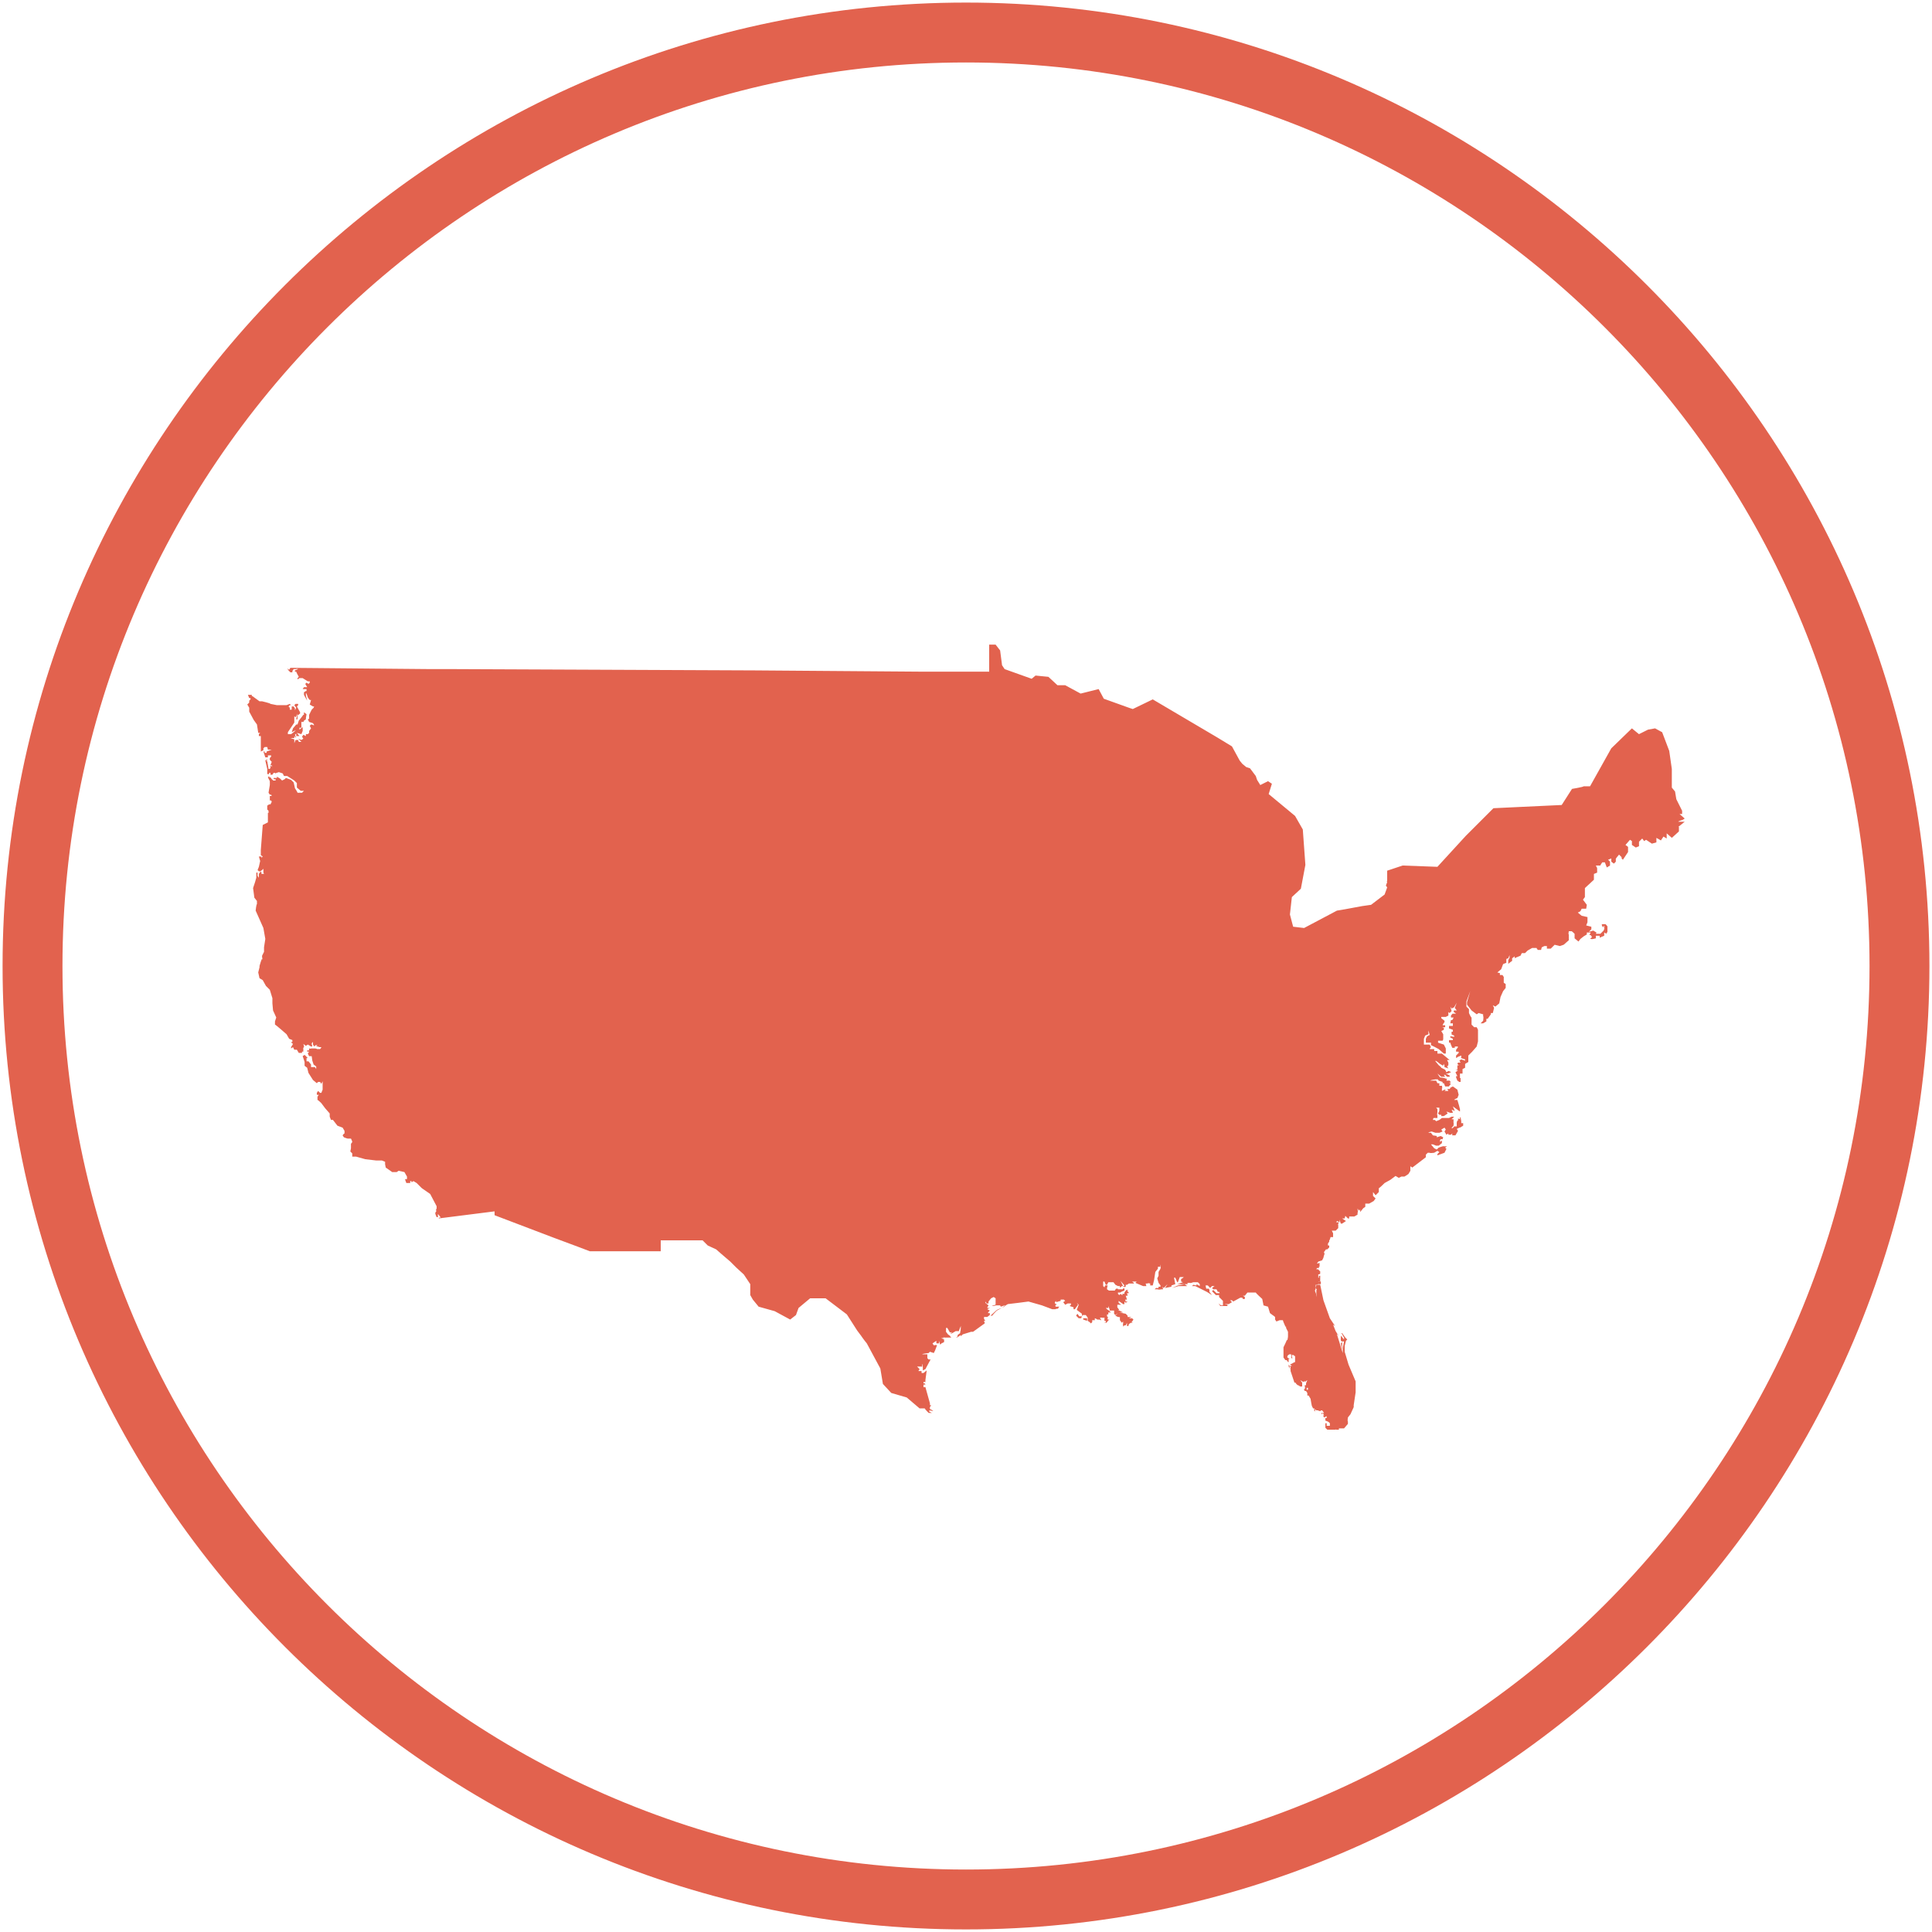
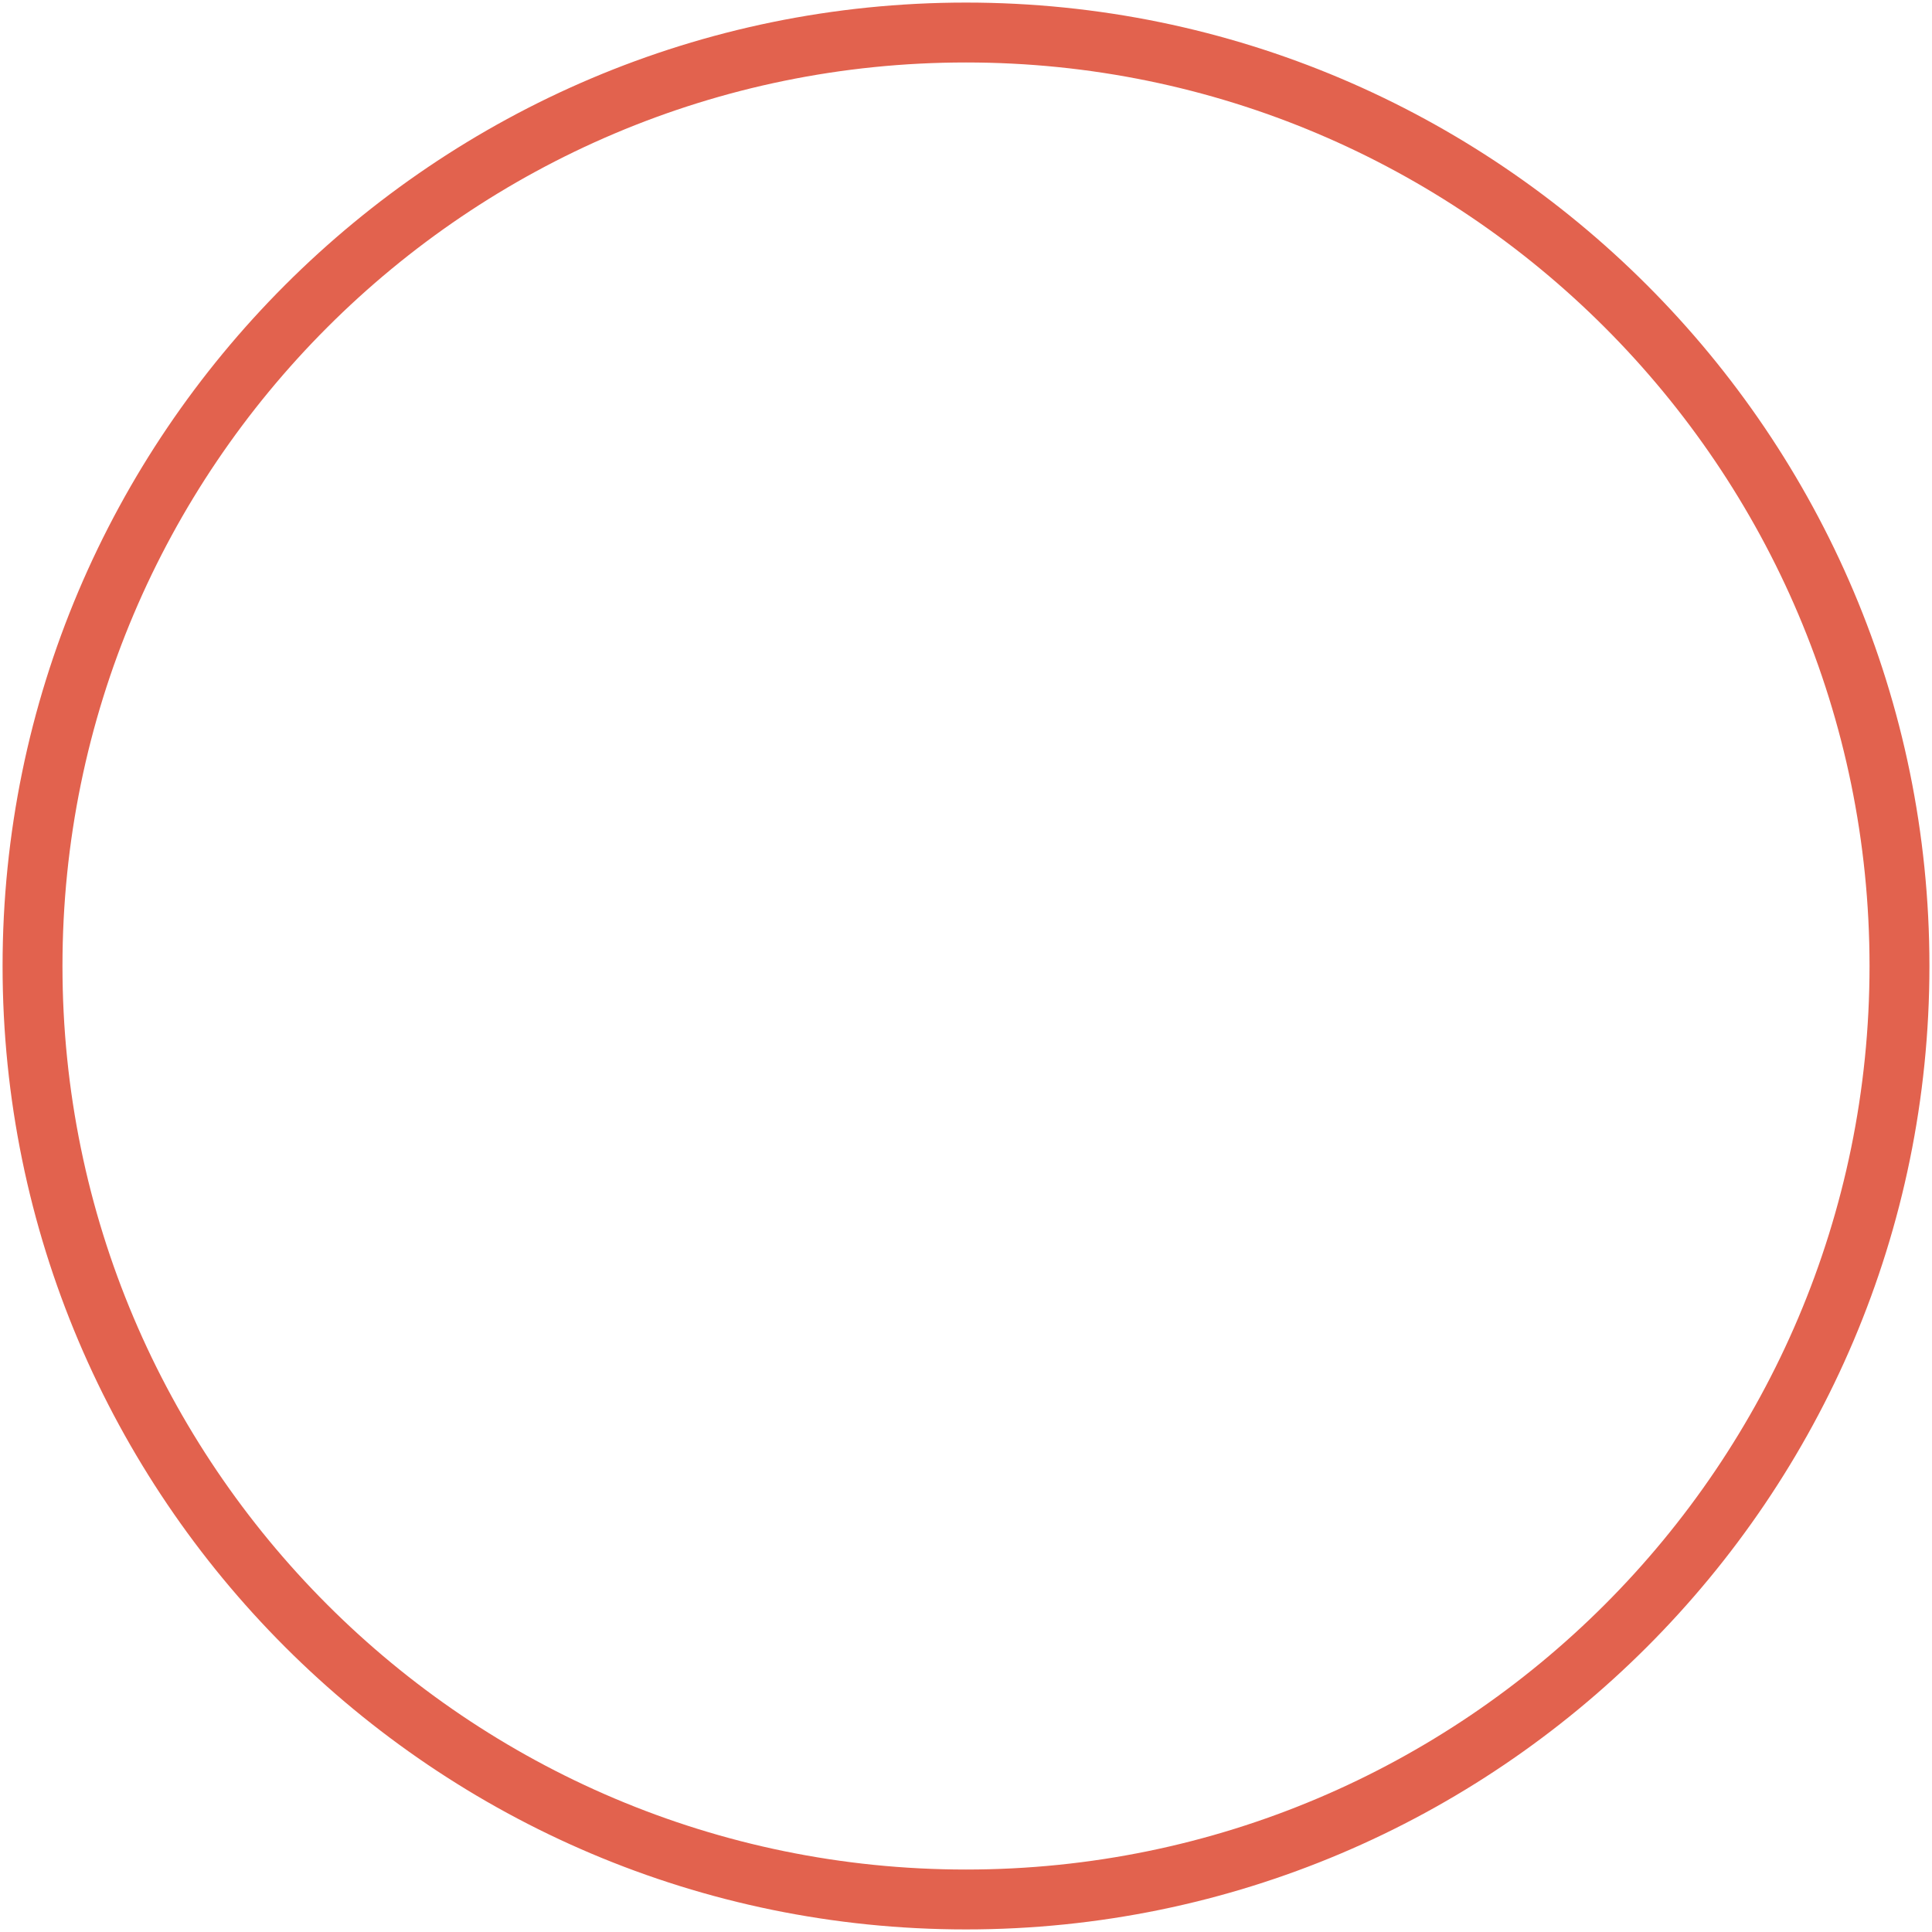
<svg xmlns="http://www.w3.org/2000/svg" id="Calque_1" data-name="Calque 1" version="1.1" viewBox="0 0 300 300">
  <defs>
    <style>
      .cls-1 {
        fill: #e2624e;
        stroke-width: 0px;
      }
    </style>
  </defs>
-   <path class="cls-1" d="M261.6,127.6h-1c0-.1.7-.3.7-.3l.3-.2-.8-.7h.4c0,0,0-.5,0-.5l-.9-1.8-.2-1.2-.5-.6v-2.9l-.4-2.8-1.1-2.9-1.1-.6-1.1.2-1.4.7-1.1-.9-3.2,3.1-3.3,5.9h-1c0,.1-1.8.4-1.8.4l-1.6,2.5-6.4.3.2,1.9-.3,3.9v3.2-3.2l.3-3.9-.2-1.9-4.2.2-4.3,4.3-4.4,4.8-5.4-.2-2.4.8v1.6c-.1,0,0,.2,0,.2l-.2.5.2.3-.4,1.1-2.1,1.6-1.4.2v.5-.5s-2.7.5-2.7.5v1.8s0-1.8,0-1.8l-1.2.2-5.1,2.7-1.7-.2-.5-1.9.3-2.7,1.4-1.3.7-3.7-.4-5.5-1.2-2.1-4.1-3.4.5-1.6-.6-.4-1.2.6-.5-.8-.2-.6-.9-1.2-.6-.2-.6-.5-.4-.5-1.2-2.2-2.3-1.4-10-5.9-3.1,1.5-.6-.2-3.9-1.4-.8-1.5-2.8.7-2.4-1.3h-1.2c0,0-1.4-1.3-1.4-1.3l-2-.2-.6.5-4.2-1.5-.4-.6-.3-2.3-.7-.9h-1v4.2c-.1,0-10,0-10,0l-26.4-.2-46.4-.2v4.8s0-4.8,0-4.8h-3.8s-22.1-.2-22.1-.2h.2s-.2.3-.2.3l-.3-.2.2.3.3.3h.3s0-.2,0-.2l.2-.3h.4c0-.1.3,0,.3,0l-.5.2v.2c0,0,.5,0,.5,0h-.3c0,.1.4.8.4.8l-.2.2v.2c0,0,.3-.2.3-.2h.5c0,0,.8.5.8.5h.3v.2s-.2.2-.2.2l-.3-.2-.2.2.3.5h-.5s-.2.3-.2.3h.6v.3h-.1s-.3.2-.3.2v.4c0,0,.5.9.5.9h0c0,0-.2-.8-.2-.8v-.4c.1,0,.3.7.3.7l.3.4h.2l-.2.7.5.3h.2c0-.1-.1.2-.1.2l-.3.3-.4.8v.6s-.2.1-.2.1l.2.4.6.2.2.3h-.2c0-.1-.3-.1-.3-.1l-.2.2.2.4-.3.4v.3l-.2.2h-.3v.3l-.4-.2-.2.3.2.3-.3.2-.5-.2.5.5h-.4c0,0-.1-.3-.1-.3h-.4s-.2.5-.2.5v-.6s-.6-.2-.6-.2h.6c0,0,0-.3,0-.3l.3.3h0c0,0-.2-.5-.2-.5l.2-.2v.4c0,0,.5,0,.5,0l-.4-.5.7.2.2-.5v-.4c0,0,0-.2,0-.2l-.5.4v-.3c0,0,.3,0,.3,0v-.7c0,0,0-.2,0-.2h.3c0,.1.1-.2.1-.2l.3-.2v-.2s.1-.6.1-.6l-.4-.3v.7c0,0,0-.3,0-.3h-.1c0,0-.3.4-.3.4l-.4.5-.2.6h-.2s-.5.6-.5.6l-.2.6.6-.3h0c0,.1-.7.6-.7.6h-.5s0-.3,0-.3l1-1.5v-.5c0,0,0,.1,0,.1v-.6c0,0,.2.2.2.2l.3-.6-.2.9h.2c0,0,0-.6,0-.6l.4-.3v-.2c0,0-.5-.9-.5-.9l.2-.2v-.2c0,0-.4,0-.4,0l-.2.2.3.4-.2.4v-.3s-.2-.3-.2-.3h-.3v.5c0,0-.3,0-.3,0v-.3c0,0-.2-.2-.2-.2l.2-.2h.2l-.2-.2-.5.2h-1.5c0,0-1-.2-1-.2h0c0-.1-1.3-.4-1.3-.4h-.4s-1.1-.8-1.1-.8h-.1s0-.2,0-.2h-.6s.2.5.2.5h.2s0,.2,0,.2l-.2.2v.3s-.3.3-.3.3l.3.5v.6l.7,1.3.5.7.2,1.3h.3s-.2.2-.2.2v.3s.3,0,.3,0v2.1c0,0,0,.3,0,.3l.4-.2v-.3c0,0,.2-.2.2-.2h.4c0,0,.1.4.1.4h.6c0,0-.8.3-.8.3v.2h-.3s0-.2,0-.2h-.2c0,0,.3.9.3.9h.4c0,0,0-.3,0-.3h.5v.2c0,0,0,0,0,0l-.2.2v.3c0,0-.1-.2-.1-.2l.2.3.2.2-.2.5h.2c0,0,0,.3,0,.3h.2c0,0-.2,0-.2,0l-.2-.3v.4c0,0-.1.2-.1.2h-.2s-.2-1.2-.2-1.2h-.2c0,0,.3-.2.3-.2h-.2c0-.1-.2.1-.2.1l.3,1.3v.8s.4,0,.4,0h-.1c0,0,0-.2,0-.2h.2c0,0,0,.3,0,.3h.3c0,0,.2-.3.2-.3h.2c0,0,0,.1,0,.1l.6-.2.6.2.2.4h.5c0,0,1.1.7,1.1.7l.4.4v.7c0,0,.6.5.6.5h.5l-.3.3h-.7c0-.1-.4-.7-.4-.7l-.2-.9-.4-.4-.8-.3-.2.2-.4.2-.3-.3-.5-.3v.2c-.1,0-.5,0-.5,0v.2h.3s0,.2,0,.2h-.4c0-.1-.2-.2-.2-.2l-.2-.3h-.2s0-.2,0-.2l-.2.2.3.6v.6c0,0-.2,1.2-.2,1.2l.2.3h.2s.1.2.1.2h-.3v.4s0,.3,0,.3h.2s.1.2.1.2l-.2.4h-.2c0,0-.3.2-.3.2v.6s.2.2.2.2v.4c.1,0-.1-.1-.1-.1v.4s0,.5,0,.5v.6s-.8.4-.8.4l-.3,3.9v.8c-.1,0,0,0,0,0l.3.2-.2.2v-.2s-.4,0-.4,0l.2.7-.2.9-.2.5.2.2h.3c0-.1.2-.2.2-.2l.2-.2v.6c0,0,.1.2.1.2h-.4c0-.1,0-.3,0-.3h-.2l-.2.3v.6s-.2-.3-.2-.3v-.5c0,0-.2,0-.2,0v.3c0,0,0,.5,0,.5l-.2.7-.3.9.2,1.5.4.5v.5c-.1,0-.2,1-.2,1l1.2,2.7h10.5c0,0-10.5,0-10.5,0l.3,1.7-.2,1.3v.7l-.3.6v.3c.1,0,0,.4,0,.4v-.2c-.1,0-.4,1.1-.4,1.1v.2c0,0,0,0,0,0l-.2.8.2.9.5.3.5.9.6.6.4,1.3v.8s.1,1.1.1,1.1l.5,1.1-.2.6v.5c.1,0,1.8,1.5,1.8,1.5l.4.7.5.2v.3c0,0-.2,0-.2,0,0,0,0,0,0,0,0,.1.3.3.3.3l-.3.5v.2c0,0,.3-.2.3-.2l.2.4h.4s.3.5.3.5h.5v-.2c0,0,.2,0,.2,0v-.5c-.1,0,.1-.2.1-.2v-.2c0,0-.1-.3-.1-.3l.4.3.3-.2.5.3h.2s-.1-.4-.1-.4c0,0,0-.2.2-.3,0,0,0,0,0,0,0,0,0,0,0,0,0,.1,0,.4,0,.4l.2.3.2-.2h.6c0-.1.1,0,.1,0h-.4s-.2.2-.2.2h.3c0,.1.4.1.4.1h.1c0,.1-.2.3-.2.3h-.5c0-.1-.4-.1-.4-.1h-.5c0,.1-.3,0-.3,0v.3c0,0-.3,0-.3,0v.2h.3c0,0-.2.3-.2.3l.2.4h.4s.1.7.1.7l.2.6.4.3v.4c0,0-.2-.3-.2-.3h-.3c0,0-.3,0-.3,0v-.4c0,0-.4-.5-.4-.5h-.3c0,0,0-.5,0-.5h.2c0,0-.5-.5-.5-.5l-.3.2.3.9v.6s.4.3.4.3l.2.8.7,1.1.6.5.2-.2h.3s.2.3.2.3l.2-.4v1.3c0,0-.2.5-.2.5h-.2c0,0-.3-.3-.3-.3l-.2.3v.3c.1,0,.3,0,.3,0l-.2.3v.5c.1,0,.6.5.6.5l.6.8.7.8v.5l.2.5h.3l.7.9.8.3.3.5v.4c-.1,0-.3.3-.3.3l.2.3s.5.2.6.2h.5s.2.4.2.5-.2.3-.2.3v.7s-.1.5-.1.5l.3.3v.5c0,0,.6,0,.6,0l1.4.4,1.7.2h.9c0,0,.5.2.5.2v.4c0,0,.1.5.1.5l1,.7h.7c0,0,.3-.2.3-.2l.9.2.4.7v.4h-.3c0,.1.2.6.2.6h.6s0-.3,0-.3h.2v.2s.3-.2.3-.2l.5.3.8.8,1.3.9,1,1.9v.4c-.1,0-.1.3-.1.3h.1s-.2.3-.2.3v.2c0,0,.2.5.2.5h.2v-.5c-.1,0,0,0,0,0l.4.5v.2s-.1-.2-.1-.2l-.2.2,8.7-1.1h0v.6c0,0,5,1.9,9.2,3.5,3,1.1,5.6,2.1,5.6,2.1h11v-1.7h6.5l.8.8,1.3.6.8.7,1.4,1.2.9.9,1.2,1.1,1,1.5v1.7c0,0,.4.7.4.7l.9,1.1,2.5.7,2.4,1.3.9-.7.4-1.1,1.8-1.5h2.4s3.3,2.5,3.3,2.5l1.6,2.5s.3.4.6.8c.4.6.9,1.2.9,1.2l2.1,3.9.4,2.4,1.3,1.4,2.4.7,2,1.7h.8c0,.1.6.7.6.7h.5s-.4-.2-.4-.2v-.2c0,0,.6.1.6.1h0c0-.1-.5-.3-.5-.3v-.2c-.1,0,.2-.4.2-.4h-.2c0-.1,0-.3,0-.3l-.7-2.5h-.3v-.4h.3s-.1-.2-.1-.2h-.2s0-.2,0-.2h.3s0-.3,0-.3l.2-1.5-.5.4h-.3v-.3c-.1,0-.5,0-.5,0l.2-.3-.4-.4h.7c0,.1.1,0,.1,0v-.4c.1,0,.1.7.1.7v.3c-.1,0,0,0,0,0l.4-.2.8-1.5h-.3s-.2-.2-.2-.2v-.3c0,0,0-.3,0-.3h-.8c0-.1,1-.2,1-.2l.2-.2.6.2.2-.4.3-.8h0c0-.1-.5,0-.5,0l-.2-.3.6-.4v.4c0,0,.4,0,.4,0v-.4s.2.6.2.6l.2-.2.4-.2v-.4c0,0-.4-.2-.4-.2h0c0-.1.3,0,.3,0,0,0,0,0,0-.1,0,0,0-.1,0-.1,0,0,0,0,.1.1h1.1,0c0-.1-.2-.2-.2-.2h.1c0,0-.4-.3-.4-.3l-.3-.4v-.6c0,0,.2,0,.2,0l.4.7h.2c0-.1.1,0,.1,0l-.2.2h0c0,.1.8-.4.8-.4h.5c0-.1.3-.8.3-.8,0,0,0,.8-.1.9,0,0,0,.2,0,.2l-.4.3v.2c0,0-.2.2-.2.2h0c0,.1.7-.4.7-.4v.2s.3-.3.3-.3l1.3-.4h.3s1.8-1.3,1.8-1.3v-.2c-.1,0-.1-.2-.1-.2h.2l-.2-.3v-.3c0,0,.5,0,.5,0l.4-.3v-.3c0,0-.3,0-.3,0h0c0-.1.3-.4.3-.4l-.4-.2.4-.2h-.4c0-.1.2-.4.2-.4l-.5-.4v-.2l.2.3h.3s0-.3,0-.3l.4-.5.4-.2.3.2v1c-.1,0-.6.2-.6.2h.2c0,0,.5-.1.5-.1h.6c0,0,.1.2.1.2l.6-.2v.2c-.1,0-1.2.5-1.2.5l-1,.9h.3c0-.1.6-.7.7-.8.1,0,1.5-.9,1.7-1,.2,0,3.2-.4,3.2-.4l2.1.6,1.6.6h.5c0-.1.6-.1.6-.1h-.2c0-.1.2-.3.2-.3h-.6c0,0,0-.3,0-.3h.2c0-.1-.3-.2-.3-.2v-.2c0,0,.2-.2.2-.2v.2l.7-.2v-.2s.5,0,.5,0l.2.2-.3.2.3.4.4-.2h.5s0,.2,0,.2l-.2.2.6.2v.3h.2s.5-.7.5-.7l-.2-.3.3.3-.3.8.8.6v.2c0,0,0,.2,0,.2h-.4s-.3-.4-.3-.4l-.2.3.4.4h.5c0,0,0,0,0,0h.2v.2l.6.2v-.2c0,0,0-.2,0-.2h-.9c0-.1.2-.5.2-.5h.5l.3.4v.5s.3.2.3.2l.2.2.2-.2v-.3c0,0,.4,0,.4,0v-.3c.1,0,.4.2.4.2h.4c0,.1.2.1.2.1l-.2-.4h.2c0,.1,0,0,0,0h.2c0,.1.2,0,.2,0h.1c0,.1,0,.5,0,.5h.2c0,.1,0,.3,0,.3h-.2c0,.1.3,0,.3,0l.6-.7-.2.2h-.2c0-.1,0-.3,0-.3h.1s-.2-.2-.2-.2v-.3h.2v-.3c.1,0,.4,0,.4,0l-.3-.3-.3-.2-.2-.2h.4v-.3l.2.5v.2c.1,0,.7,0,.7,0v.3c0,0,0,.2,0,.2l.2.2.4-.3-.4.4.4.2h.2c0,.1.1,0,.1,0v.5c0,0,.3.4.3.4l.2-.2v.4c-.1,0,0,.2,0,.2v.2s.2-.2.2-.2h.2s.2-.4.2-.4v.5s.2,0,.2,0h0c0,.1.1-.3.1-.3l.3-.2h.3c0,.1-.2-.2-.2-.2h.4c0,0,.1,0,.1,0h-.4c0,0,.2-.3.2-.3l-.2-.2h-.5s.4-.2.4-.2h-.6v-.2l-.3-.3-1-.2h.6s-.8-.4-.8-.4h.2s-.3-.4-.3-.4v-.4c.1,0,.6,0,.6,0l-.4-.3v-.3l.7.5h.2v-.4c0,0,.2.2.2.2l.3-.2h-.3c0-.1-.1-.3-.1-.3h.3s-.2-.6-.2-.6h.3s-.1-.4-.1-.4h.3c0-.1-.3-.4-.3-.4h.2c0-.1-.3-.1-.3-.1l-.3.4v.2h-.3v.2c-.1,0-.3-.2-.3-.2l-.2.2-.2-.2v-.2h.4c0-.1.6-.3.6-.3v-.2c.1,0-.1-.2-.1-.2l-.2.2h-.3c0,0-.3,0-.3,0h-.1c0,0,0-.1,0-.1h-.3c0,0-.2.3-.2.3h-.4s-.5,0-.5,0l-.3-.2v-.2c0,0,.1-.4.1-.4h-.4s-.1.3-.1.3l-.2-.2v-.4s0-.3,0-.3h.2c0,0,.2.5.2.5h.2l.2-.4h.8c0,0,.3.4.3.4l.4.2h.3s0,.2,0,.2h.1c0,0,.2-.2.2-.2h.2c0,.1.2,0,.2,0h-.2c0,0-.4-.8-.4-.8h0c0,0,.6.7.6.7h0c0,.1-.2.2-.2.2h.1c0,.1.3,0,.3,0v-.3c.1,0,.2,0,.2,0h0l.3-.2h.8c0-.1-.3-.3-.3-.3h.7c0,0-.2.2-.2.2l1.2.5h.5c0,0-.1-.4-.1-.4h.3c0-.1.4,0,.4,0v.3h.4s.2-.8.2-.8l.2-1.3.4-.5v-.3s.4,0,.4,0v-.3c.1,0,0,.6,0,.6l-.3.5v.6s-.2.4-.2.4l.2.7.3.4v.2c-.1,0-.3,0-.3,0v.2h-.4l-.2.2h.5c0,.1.6,0,.6,0h.2c0-.1-.1-.4-.1-.4l.2.2.6-.6-.4.6,1-.2v-.2s.6-.2.6-.2h0l-1.1-.9h0l-.2-1.3h0l.2,1.3,1.1.9h0l-.2-1h.2s.3.7.3.7h.1l.3-.8h.6c0,.1-.4.3-.4.3v.4s.3.1.3.1l-.9.3h0c0,0,1,0,1,0h.2c0,0-1.1.2-1.1.2l-.9.4,1-.3h1.3c0-.1-.4-.3-.4-.3h.5c0-.1,0-.2,0-.2h.4c0,.1.5-.1.5-.1h.7s.3.3.3.3v.3s-.5-.3-.5-.3v.2c-.1,0-.5-.1-.5-.1l-.2.2h-.7s0,0,0,0h1.2l1.8.9.8.5-.4-.5v-.3s-.1-.2-.1-.2h-.4c0,0-.1-.5-.1-.5h.3c0-.1.4.4.4.4l.3-.3h.4s-.4.3-.4.3l.2.2h.5c0,0,.2.4.2.4h.2s.1.2.1.2h-.5s-.5-.5-.5-.5l-.2.2.3.3.3.3h.5s0,.3,0,.3l.6.6v.7c0,0-.3,0-.3,0l-.4-.3.3.4h1.1v-.2s-.5-.1-.5-.1h.7c0,0,.5-.3.5-.3l-.3-.3h.3l.2.2,1.1-.6h.3s.1.2.1.2h.3c0,0,0-.3,0-.3l-.3-.2h.3c0,0,.4-.5.4-.5h1.3c0,.1,1,1,1,1l.2,1,.7.2.3,1,.4.3s.3.2.4.3c0,0,0,.4,0,.4l.2.3.5-.2h.5c0,0,.1.3.1.3l.3.7h.1c0,.1,0,.2,0,.2l.3.6v.6c0,0,0,0,0,.1,0,.2-.1.6-.1.6h-.1c0,.1-.5,1.1-.5,1.1v.3c.1,0,0,0,0,0v.5c0,0,0,.4,0,.4v.4s.3.4.3.4h.2c0,0,.2.3.2.3h.1c0,0,0-.5,0-.5h.2c0,0-.4-.2-.4-.2h0c0,0,0-.2,0-.2h0c0-.1.3-.3.3-.3h.3s0,.1,0,.1h0c0,.1,0,.5,0,.5h.2c0,0-.1-.2-.1-.2v-.3c0,0,.2,0,.2,0l.3.2v.3s0,.4,0,.4v.2c-.1,0-.6.3-.6.3h-.2c0,0,.3.3.3.3h-.4c0-.1-.1-.2-.1-.2v.3c0,0,.3.5.3.5l-.2-.5h.2c0,0,0,.5,0,.5v.2c0,0,.6,1.8.6,1.8h.2c0,0,0,.1,0,.1l.3.3h.1s.3.2.3.2h.3s0,0,0,0v-.6l-.3-.4.5.3.2-.2v.2c0,0,.4-.3.4-.3l-.2.5v.3h-.2v.2c.1,0,0,.4,0,.4h-.1c0,0,0,.2,0,.2h.1c0,0,.3,0,.3,0v-.4c0,0,.3,0,.3,0h-.1s0,.3,0,.3h-.2c0,.1-.3,0-.3,0v.2s.2,0,.2,0l.2.3v.4c0,0,.2,0,.2,0l.3.5h0c0,.1.2,1.1.2,1.1l.2.4h.2v.2h-.1c0,0,.2.3.2.3v-.2c0,0,0-.2,0-.2l.2.2h.3c0,0,.1.1.1.1h.3c0,0,0-.1,0-.1h.2c0,0,.3.4.3.4h-.3c0,0-.1,0-.1,0v.2c.1,0,.2-.2.2-.2l.2.4h-.2c0-.1.2.3.2.3l.4-.2v.3h-.2c0,0,0,0,0,0v.4c.1,0,.5.2.5.2l.2.2v.4c0,0-.2,0-.2,0h-.3c0,0,0-.4,0-.4h-.2s0,.3,0,.3v.4l.3.3h.8c0,0,.2,0,.2,0h.3c0-.1.1,0,.1,0h.2c0-.1,0,0,0,0h.2c0,0,0-.2,0-.2h.4c0,0,.4,0,.4,0l.6-.7v-.4c-.1,0,0-.6,0-.6l.4-.5.5-1.1v-.3s.3-2,.3-2v-1.7c0,0-1.1-2.6-1.1-2.6l-.6-2v-.9s.2-.8.2-.8l.2-.2-.3-.3s-.2-.3-.5-.7h-.1c.2.4.4.7.4.7v.3s-.5-.6-.5-.6v.2c0,0,0,.6,0,.6h.1s.1.2.1.2l-.2.2s.2,1,.2,1c0,0,0-.9,0-.9v-.4c.1,0,.3,0,.3,0l-.2,1.1v.7c0,0-.8-2.6-.9-2.9,0,0,0,0,0,0,0,0,0,0,0,0,.1,0,.3.2.3.2,0,0,0-.1-.2-.2-.1-.2-.3-.5-.3-.5l-.4-1,.3.2-.8-1.2-1-2.8-.5-2.4h-.4c0-.1,0,0,0,0h-.2c0,.1-.1.5-.1.5l.2.3h-.1c0,0,0,.3,0,.3v.3c.1,0,0,.5,0,.5v-.4s-.2-.5-.2-.5v-.2c.1,0,.1-.4.1-.4v-.4c.1,0,.4-.1.4-.1h.4v-.2c0,0,0-.2,0-.2h-.2c0,.1-.2,0-.2,0h.3c0-.1,0-.5,0-.5v-.4c0,0-.2,0-.2,0v.3s-.1,0-.1,0v-.2h0v-.3c.1,0,.3-.1.3-.1v-.3c0,0,0-.3,0-.3v.2c-.1,0-.3-.3-.3-.3h-.3c0,0,.1-.2.1-.2h.3s0-.2,0-.2h.1c0,0,0-.3,0-.3v-.3c0,0-.3.1-.3.1h-.1c0,0,.2-.3.2-.3l.6-.2.2-.4h0c0-.1.2-.7.2-.7h0c0,0-.1,0-.1,0v-.2c0,0,.3-.4.3-.4h.2c0,0,.3-.3.3-.3v-.3s-.2,0-.2,0v-.3s.2-.3.2-.3v-.2c.1,0,.2-.5.2-.5h.4v-.6l-.2-.4h.6c0,0,.4-.4.4-.4v-.5c-.1,0,.1-.4.1-.4h-.4c0,0,.1-.2.1-.2v-.5c-.1,0,0,0,0,0v.5c.1,0,.4.2.4.2v-.4c0,0,.2.6.2.6h.2c0,0,.6-.4.6-.4l-.3-.2-.3-.2h.4c0,0,.1-.4.1-.4l.4.4h.2v-.3h.7c0,.1.6-.3.6-.3v-.3c.1,0,0-.6,0-.6h0c0-.1.2.3.2.3l.2-.2v.4s.5-.6.5-.6l.3-.2v-.5c0,0,.6,0,.6,0l.7-.4.3-.4-.4-.4v-.6s.4.5.4.5l.5-.5v-.6c.1,0,.9-.8.9-.8l.9-.5.8-.6.5.3.4-.2h.4c0,.1.7-.4.7-.4l.3-.5v-.4c0,0,0-.3,0-.3l.3.2,2.1-1.6v-.4c0,0,.3-.3.3-.3h.3c0,.1.7,0,.7,0l.5-.3.3.2-.3.3v.2s1.1-.4,1.1-.4l.3-.6-.2-.2.3-.2h-.5c0-.1-.8.2-.8.2l-.3.3-.4-.2-.5-.6h.3c0,0,.5.2.5.2h.4c0,0,.5-.4.5-.4v-.4s-.3.2-.3.2v-.2c0,0,.1-.2.1-.2h.3s.1-.3.1-.3l-.4-.2-.6.2v-.2c.1,0-.6-.1-.6-.1l-.3-.4h-.4c0-.1.5-.2.5-.2l.6.2h.6c0,0,.5-.2.5-.2l-.2-.3.5-.3.2.3-.2.3.3.5.3-.2v.2h.4c0,0,.2-.2.2-.2v.3c.1,0,.5,0,.5,0l.4-.7-.2-.3.4-.2h.1c0,0,.5-.3.5-.3v-.4h-.3v-.3c0,0-.1-.6-.1-.6h-.1v.3c0,0-.2-.1-.2-.1h-.1c0,0,0,.3,0,.3h-.1s-.1.3-.1.3v.3c0,0,0,.3,0,.3h-.4c0,.1-.3.3-.3.3h-.1c0-.1.3-.4.3-.4v-.2c.1,0,0-.2,0-.2v-.6c0,0-.3,0-.3,0l.4-.4h-.4s-.4.2-.4.2h-1.1s-.4.3-.4.3l-.5.2-.2-.2h-.3c0-.1.1-.3.1-.3h.4c0,0,.2,0,.2,0v-.4c-.1,0,0-.5,0-.5v-.4c.1,0-.2-.3-.2-.3h.5c0,.1,0,.5,0,.5l-.2.4.2.2h.3v.2c0,0,.4,0,.4,0l.6-.4-.2-.3.6.2h.4c0-.1-.2-.5-.2-.5l.5.2-.3-.7,1.1.8v-.2c.1,0-.4-1.6-.4-1.6h-.5c0-.1.5-.3.5-.3l.2-.5-.2-.8-.7-.5-.4.2h0c0,.1-.1.2-.1.2h-.4c0-.1.2.3.2.3h-.6l.2-.2h-.2s-.4.2-.4.2v-.4c.1,0,0-.4,0-.4h-.4c0,0,0-.4,0-.4h-.3c0,0,0,0,0,0l-.2-.4h-.9c0-.1.8-.2.8-.2h.3c0-.1.2.2.2.2l.6.2v.2s.2,0,.2,0l.2.5h.6c0-.1.3-.4.3-.4l-.3-.2h.3l-.2-.3h-.5c0-.1.1-.3.1-.3h-.2c0-.1-.9-.2-.9-.2l-.4-.6.6.5h.6c0,0,0,0,0,0l-.2-.3h.2s.3.3.3.3h.4c0,0,0-.2,0-.2l-.6-.3h.3s.5-.2.5-.2h0c0-.1-.4-.2-.4-.2l-.3.2-.2-.4-.6-.3h0c0-.1-.4-.4-.4-.4l-.5-.6v-.4.3c.1,0,.7.5.7.5l.5.3v-.3c-.1,0,.1.2.1.2v-.2c.1,0,.1.5.1.5l.6.2-.2-.3.2-.2v-.4c0,0-.2-.4-.2-.4h.4c0,0-1.2-1-1.2-1h-.7c0,0,0-.4,0-.4h-.5v-.3h-.7c0-.1.2-.3.2-.3l-.2-.4h-.9c0,0,0-.3,0-.6,0-.2,0-.3,0-.3l.2-.5.5-.2v-.6s.2.7.2.7l-.4.2-.2.4v.6h.6c0,0,.2,0,.2,0v.4c.1,0,1.2.6,1.2.6l.8.7h.3c0,.1,0-.8,0-.8l-.3-.6-.9-.3s0-.2,0-.3c0,0,0,0,0,0h.1c0,0,0,0,0,0h.6c0,0,.1-.2.1-.2v-.8c0,0-.3-.5-.3-.5l.4-.2v-.3c.1,0-.3-.1-.3-.1h.5s0-.3,0-.3h-.4c0-.1.3-.5.3-.5v-.2s-.5-.4-.5-.4v-.2c0,0,.7,0,.7,0l.4-.2v-.6c-.1,0,.2.2.2.2l.3-.3-.2-.7.2.3.4-.2.4-.7-.3.8.3.4h-.4c0-.1-.1.2-.1.2l.4.3h-.5c0-.1-.3.3-.3.3v.3h.4c0,.1-.2.4-.2.4h-.2c0,0-.1.5-.1.5h.4c0,.1,0,.4,0,.4h-.6v.4l.6.2v.3c.1,0-.2,0-.2,0v.4c-.1,0,.4.2.4.2v.2c0,0-.6-.1-.6-.1v.2s.4.2.4.2c0,0,0,.1,0,.2h0s0,0,0,0h-.6s0,.4,0,.4h.2c0,.1.3.8.3.8h.4c0,0,0-.2,0-.2h.4c0-.1.1.1.1.1l-.3.4v.3c0,0,.4,0,.4,0v.2c0,0-.4.4-.4.4v.4l.3-.2.5-.2v.3c-.1,0,0,.1,0,.1l.6.2v.2c0,0-.6-.2-.6-.2l-.3.2.2.3h-.4s-.1.2-.1.2l.2.2h0c0,.1-.2,0-.2,0v.4c0,0,0,0,0,0v.3c0,0-.3.1-.3.1h.4c0,0-.4.3-.4.3l.3.6h-.2c0-.1,0,.2,0,.2l.2.5.3.2h.2c0-.1,0-.6,0-.6h-.1c0-.1,0-.7,0-.7h.4c0,0,0-.7,0-.7l.4-.2v-.6c0,0,.5-.3.5-.3v-1h0l.6-.6.7-.8.2-.8s0-.2,0-.4c0-.4,0-.8,0-.8v-.6s-.2-.4-.2-.4h-.4l-.4-.4v-1.1c-.1,0-.4-.7-.4-.7v-.6l-.4-.4v-.8l.6-1.6h0l-.5,1.7v.4s.7.9.7.9l.8.6.3-.2.7.2v.3c.1,0,0,.7,0,.7l-.4.4h.4s.5-.3.5-.3v-.4h.2l.5-.7v-.2c-.1,0,.3,0,.3,0l.2-.8-.2-.4.4.2.6-.5.2-1,.4-.9.4-.5v-.6s-.3-.2-.3-.2v-.8c.1,0-.2-.4-.2-.4h-.4v-.3s-.4-.1-.4-.1l.6-.5.3-.8.5-.2h0v-.6s.3-.1.3-.1l.2-.5h0v.4s-.2.4-.2.4v.6c-.1,0,.6-.5.6-.5v-.4c0,0,.4-.3.4-.3v.3c-.1,0,.9-.4.9-.4l.2-.4h.5s.4-.4.4-.4l.7-.4h.7c0,.1.2.3.2.3h.5c0-.1.1-.4.1-.4l.4-.2h.4c0,.1,0,.4,0,.4h.6c0,0,.6-.6.6-.6l.8.2.6-.2.8-.7v-.9c-.1,0,0-.5,0-.5h.4c0-.1.5.4.5.4v.7l.6.5.3-.4.5-.4.5-.3v-.3c.1,0,.6,0,.6,0l-.2.4h.2c0,0,.2.3.2.3l-.3.3h.2c0,.1.7-.1.7-.1v-.4h.6v.3s.7-.3.7-.3v-.5c.1,0,.3.2.3.2l.2-.3v-.8c.1,0-.3-.4-.3-.4h-.5c0,0-.1.1-.1.1l.2.4.2-.3v.4c.1,0-.1.4-.1.4l-.5.5h-.7c0,0,.1-.2.1-.2l-.5-.3-.7.2.4-.4v-.4c0,0-.8-.2-.8-.2l.2-.5v-.8s-.9-.2-.9-.2l-.6-.5.4-.2.2-.4h.7c0,0,.1-.6.1-.6l-.6-.8.3-.4v-.7s0-.7,0-.7l1.4-1.3v-.9c0,0,.5-.2.5-.2v-.7c0,0-.2-.4-.2-.4h.7c0-.1.3-.5.3-.5h.4l.3.8.5-.3v-.6s-.3-.3-.3-.3l.5-.2v.5s.4.3.4.3l.3-.3v-.4c-.1,0,.5-.7.5-.7l.4.4v.2s.2.2.2.2l.8-1.2v-.8s-.4-.3-.4-.3l.7-.8.3.2v.6c0,0,.6.4.6.4l.5-.2v-.7l.5-.5.3.4.3-.2.9.6.7-.2v-.7s.7.4.7.4l.4-.6.5.3v-.8c0,0,.8.7.8.7l1.1-1v-.7c-.1,0-.1,0-.1,0ZM191.5,196.1h1c0,0-1,0-1,0ZM197.2,169.9h0" />
  <path class="cls-1" d="M150,299.6C67.5,299.6.4,232.5.4,150S67.5.4,150,.4s149.6,67.1,149.6,149.6-67.1,149.6-149.6,149.6ZM150,9.7C72.6,9.7,9.7,72.6,9.7,150s62.9,140.3,140.3,140.3,140.3-62.9,140.3-140.3S227.4,9.7,150,9.7Z" />
</svg>